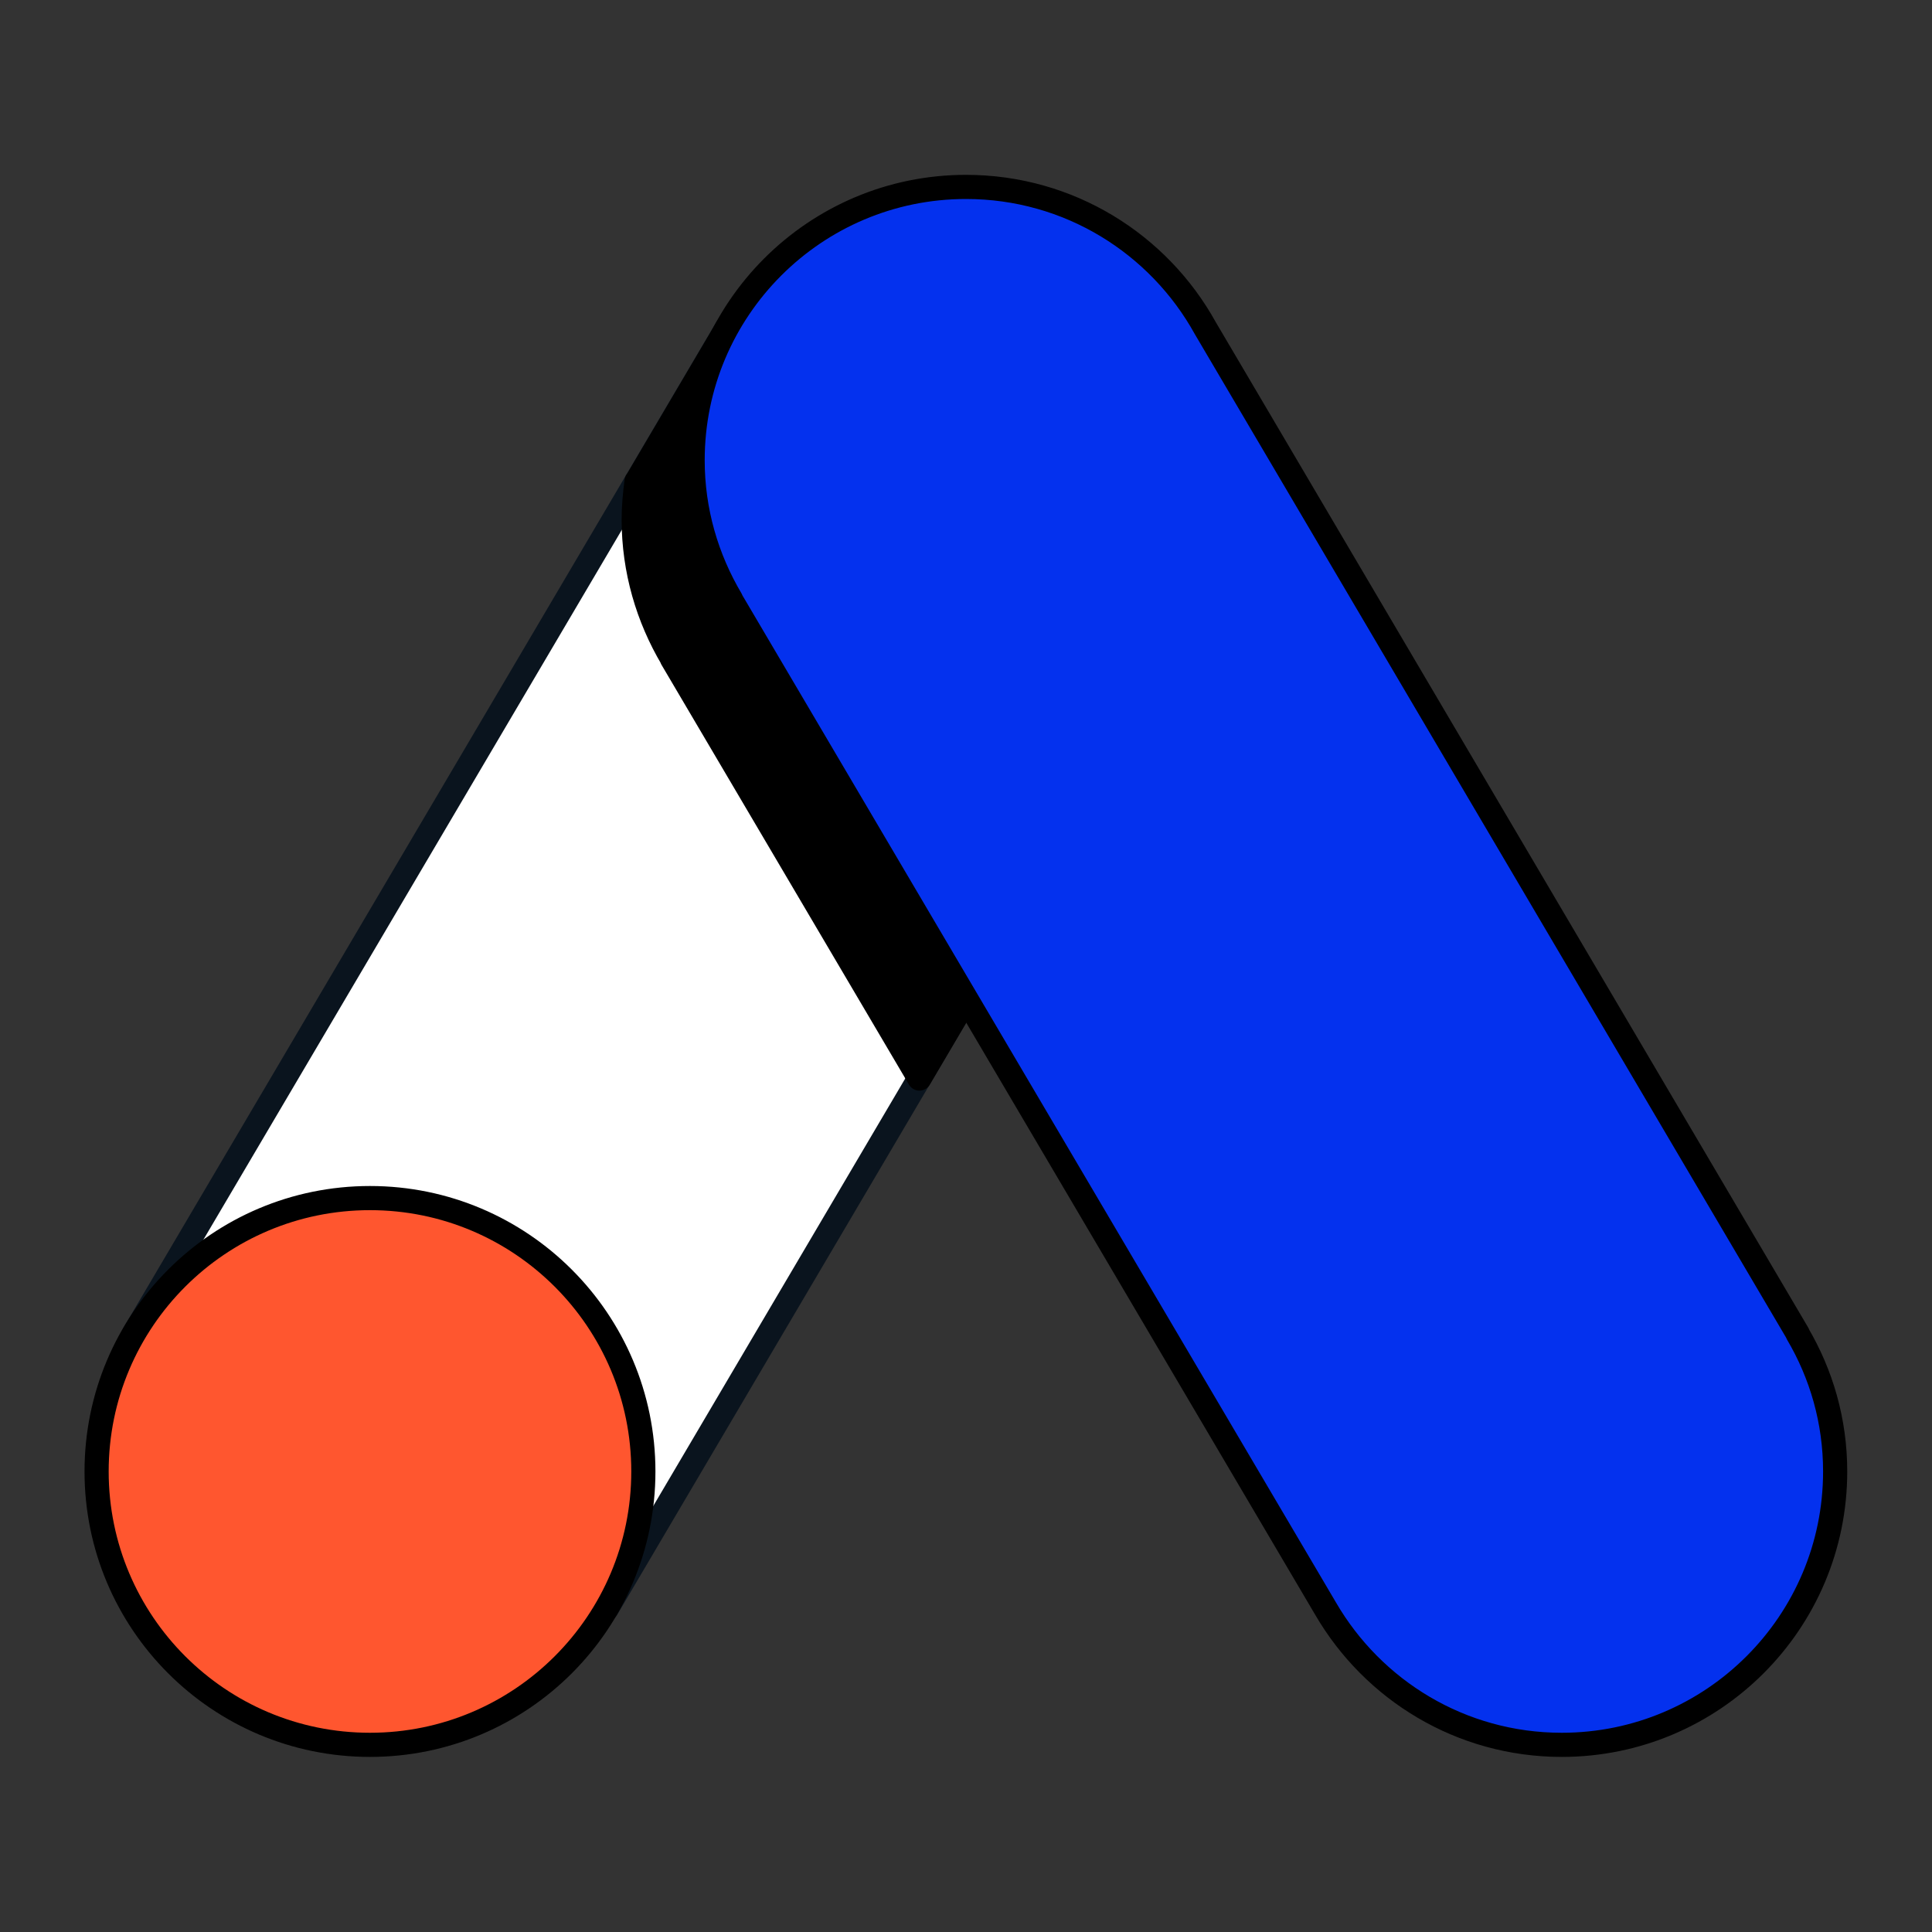
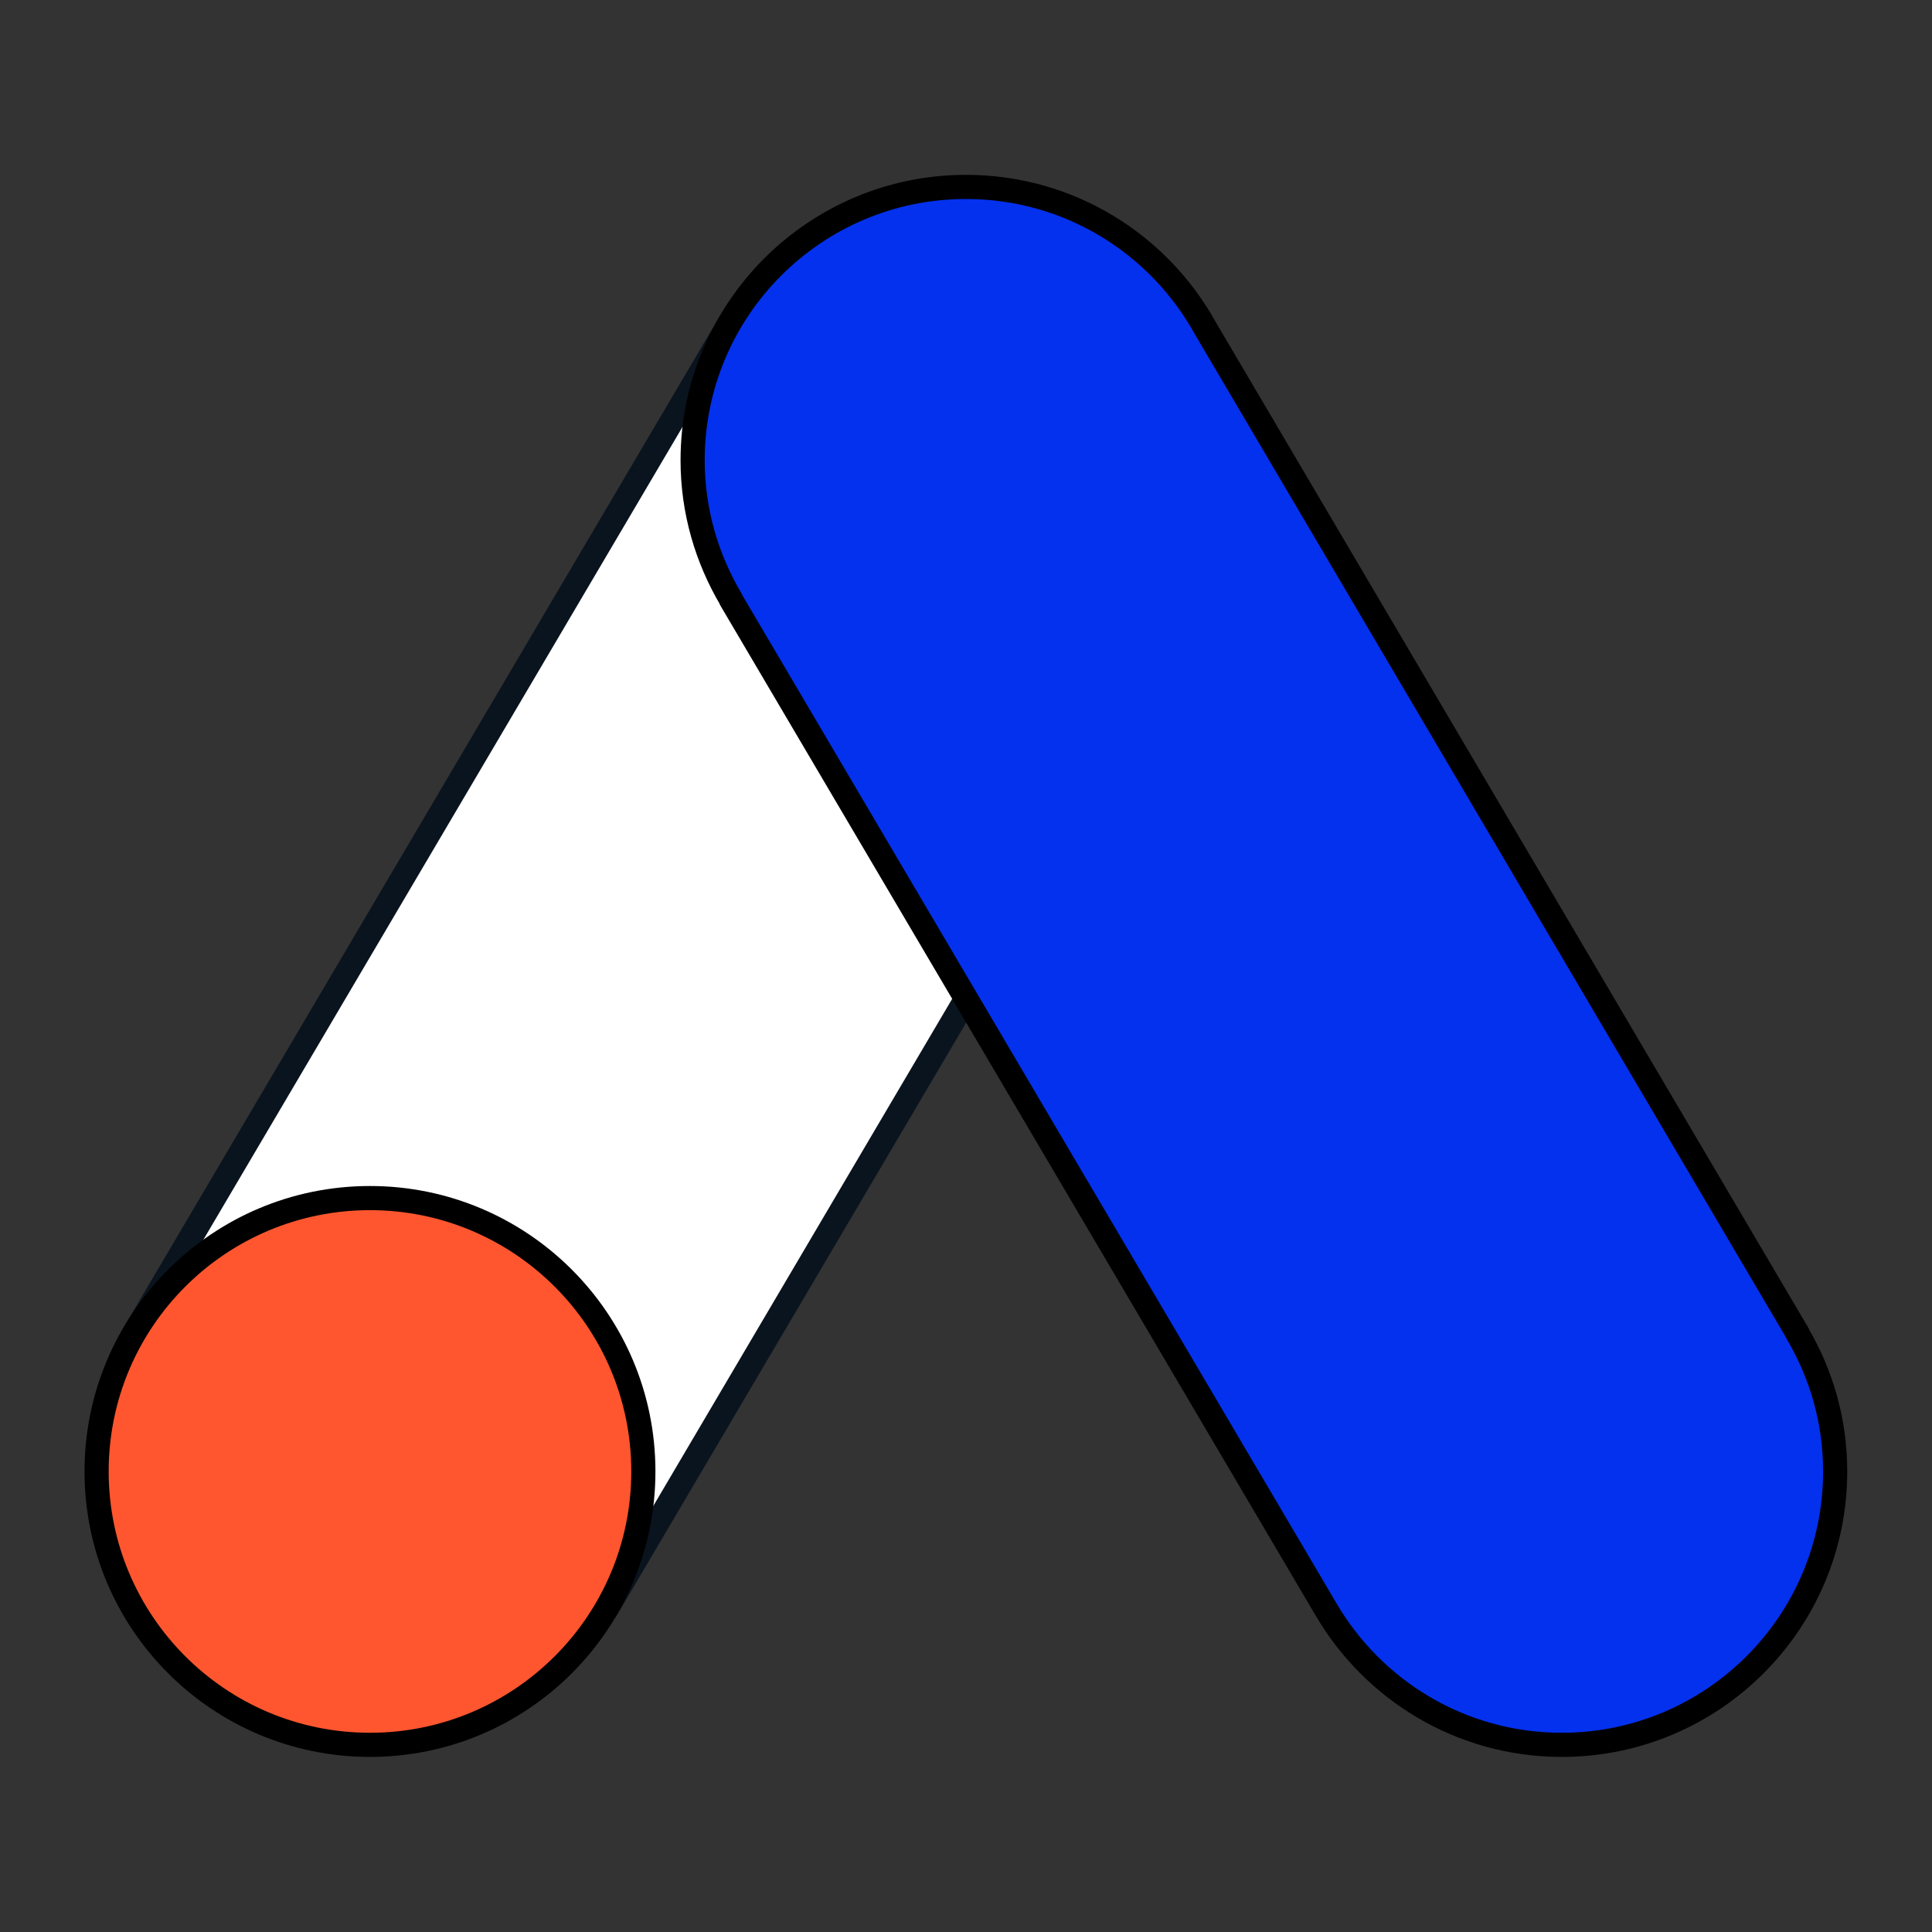
<svg xmlns="http://www.w3.org/2000/svg" viewBox="0 0 80 80">
  <rect x="0" y="0" width="80" height="80" fill="#333333" stroke="none" />
  <defs>
    <style> .cls-1 { fill: #0431ee; } .cls-1, .cls-2, .cls-3 { stroke: #000; } .cls-1, .cls-2, .cls-3, .cls-4 { stroke-linecap: round; stroke-linejoin: round; } .cls-5 { opacity: 0; } .cls-5, .cls-4 { fill: #fff; } .cls-3 { fill: #ff562f; } .cls-4 { stroke: #0a141e; } </style>
  </defs>
  <g id="Layer_2" data-name="Layer 2">
-     <rect class="cls-5" width="80" height="80" />
-   </g>
+     </g>
  <g id="Layer_1" data-name="Layer 1">
    <g>
      <polygon class="cls-4" points="30.09 13.59 5.55 55.22 15.32 62.35 25.12 66.62 49.75 24.83 30.09 13.59" />
      <circle class="cls-3" cx="15.32" cy="60.93" r="11.32" />
-       <path class="cls-2" d="M26.36,19.92c-.07.52-.12,1.05-.12,1.59,0,2.11.59,4.07,1.59,5.76h-.01s10.25,17.39,10.25,17.39l11.69-19.83-19.66-11.24-3.73,6.33Z" />
      <path class="cls-1" d="M74.44,55.22h0S49.91,13.59,49.91,13.59h0c-1.93-3.49-5.64-5.85-9.91-5.85-6.25,0-11.32,5.07-11.32,11.32,0,2.11.59,4.07,1.59,5.76h-.01s24.63,41.79,24.63,41.79h0c1.96,3.37,5.6,5.64,9.78,5.64,6.25,0,11.32-5.07,11.32-11.32,0-2.09-.57-4.03-1.56-5.71Z" />
    </g>
  </g>
</svg>